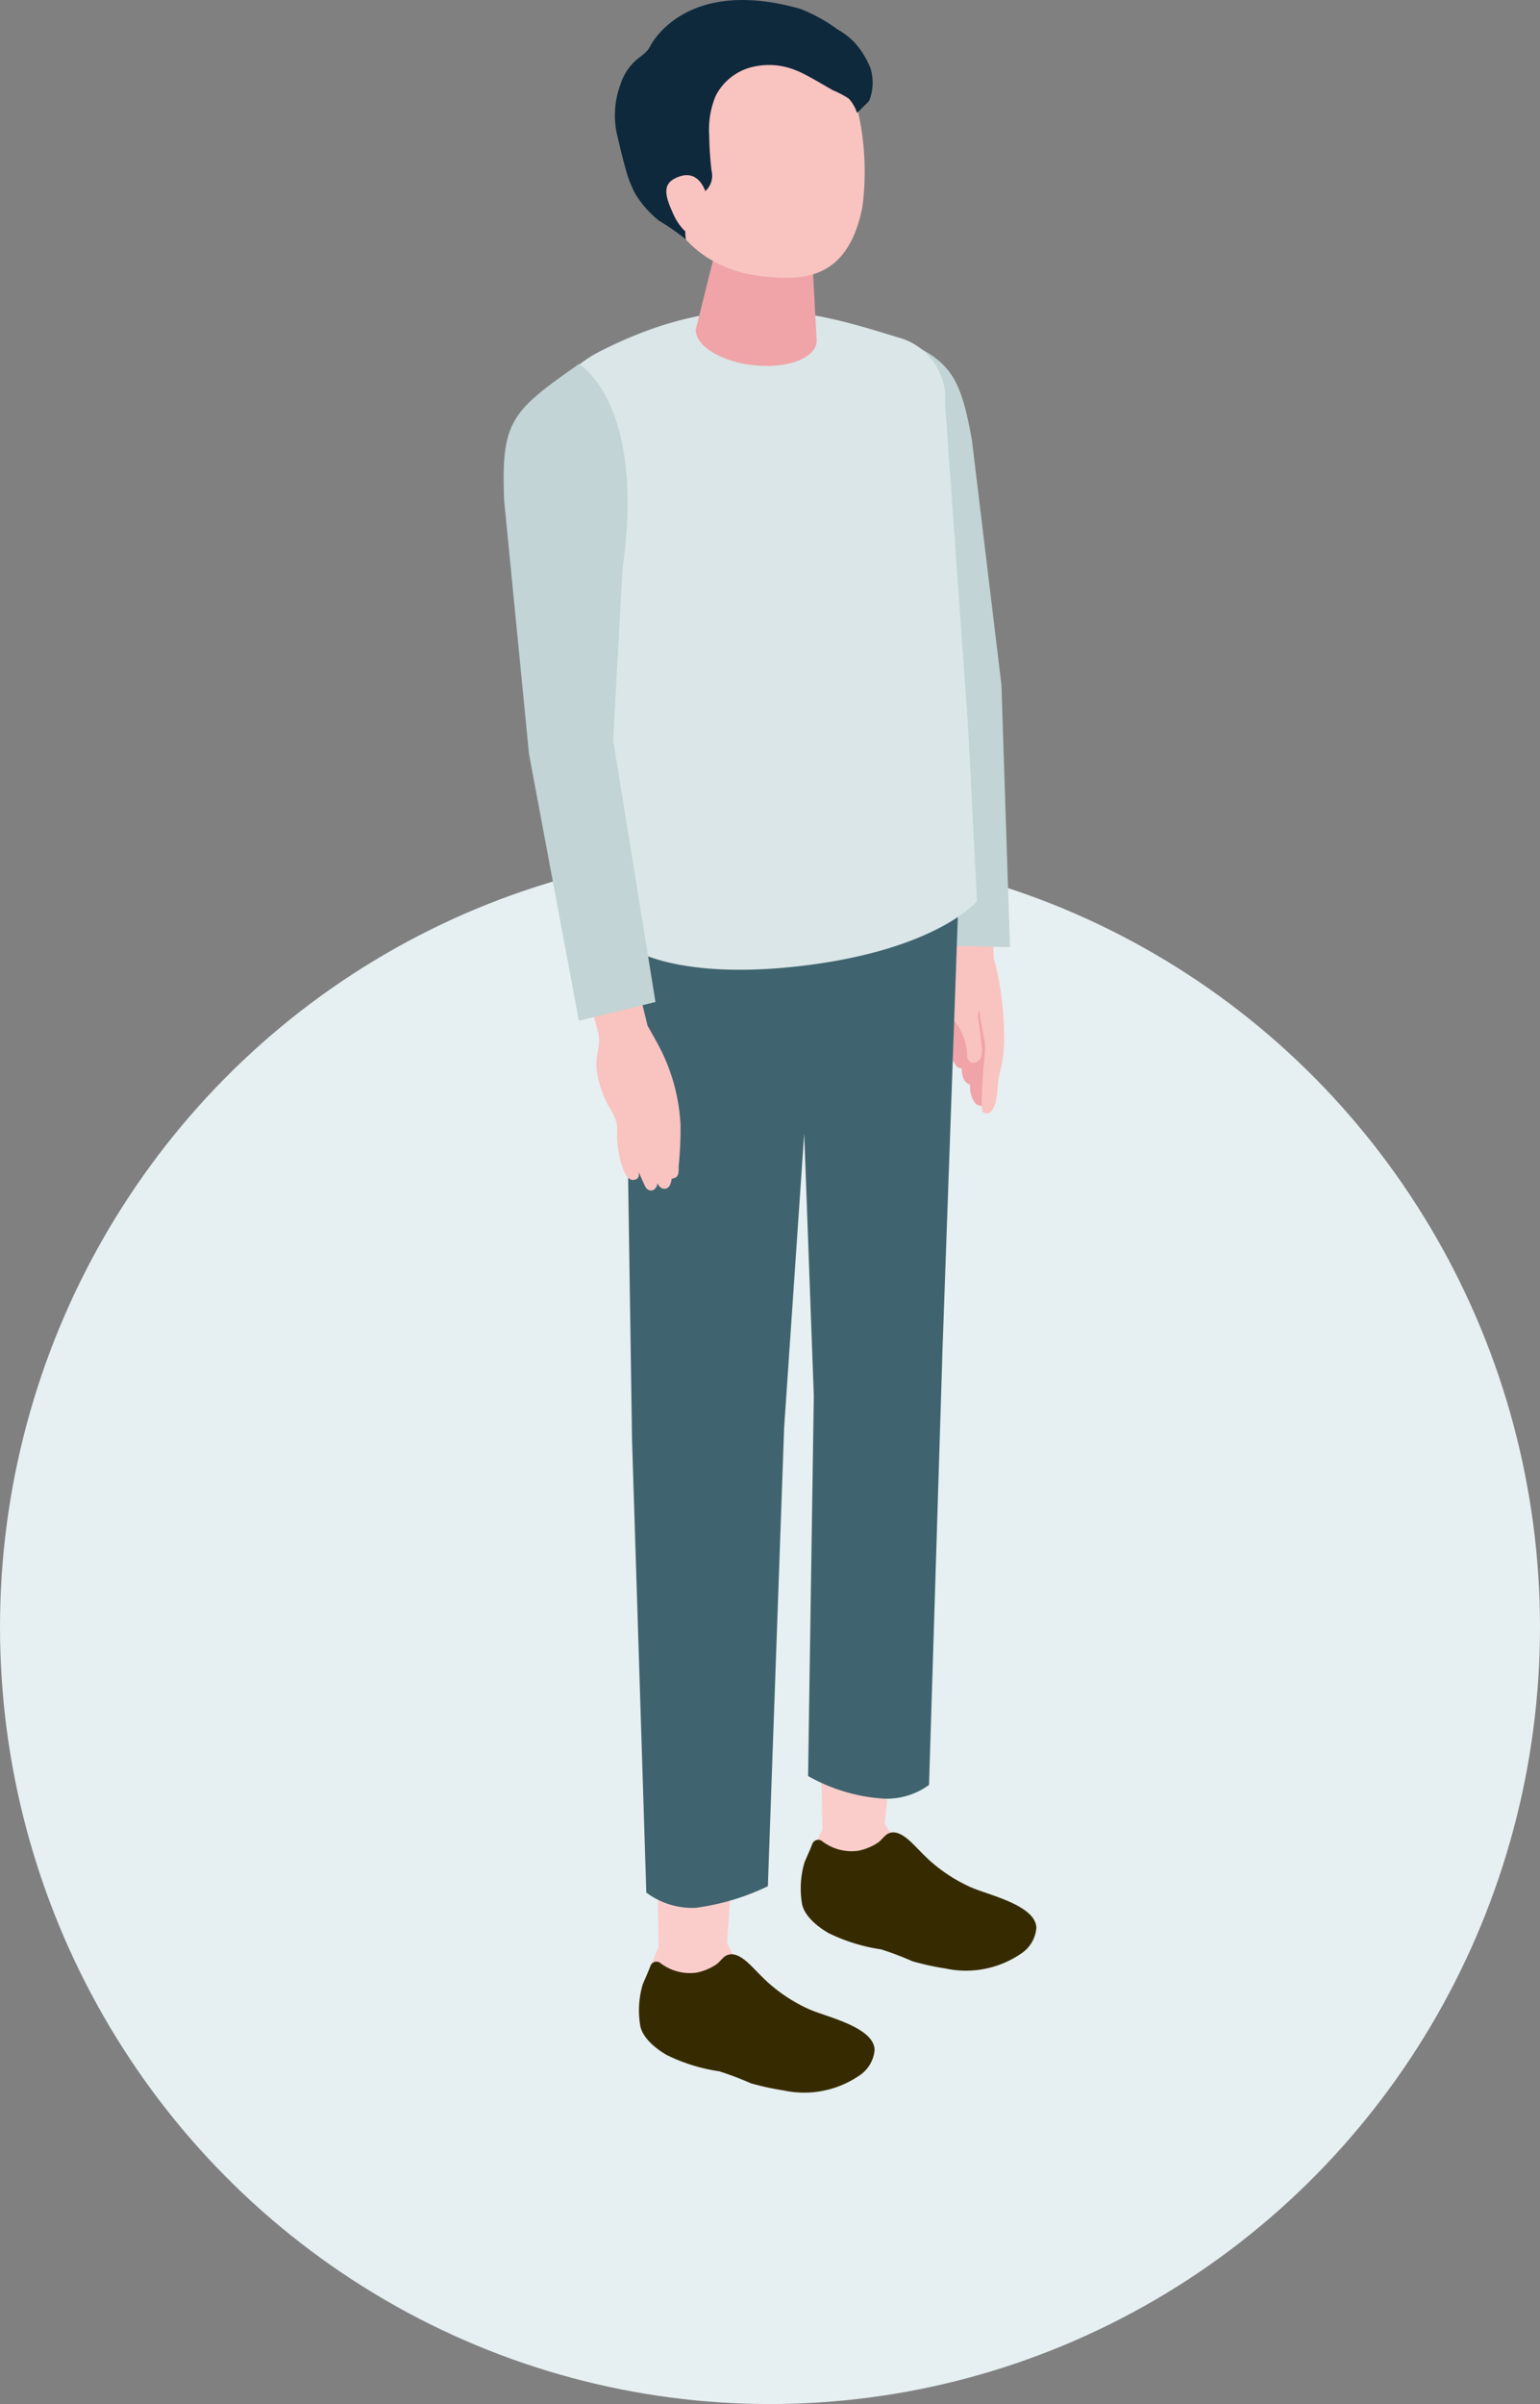
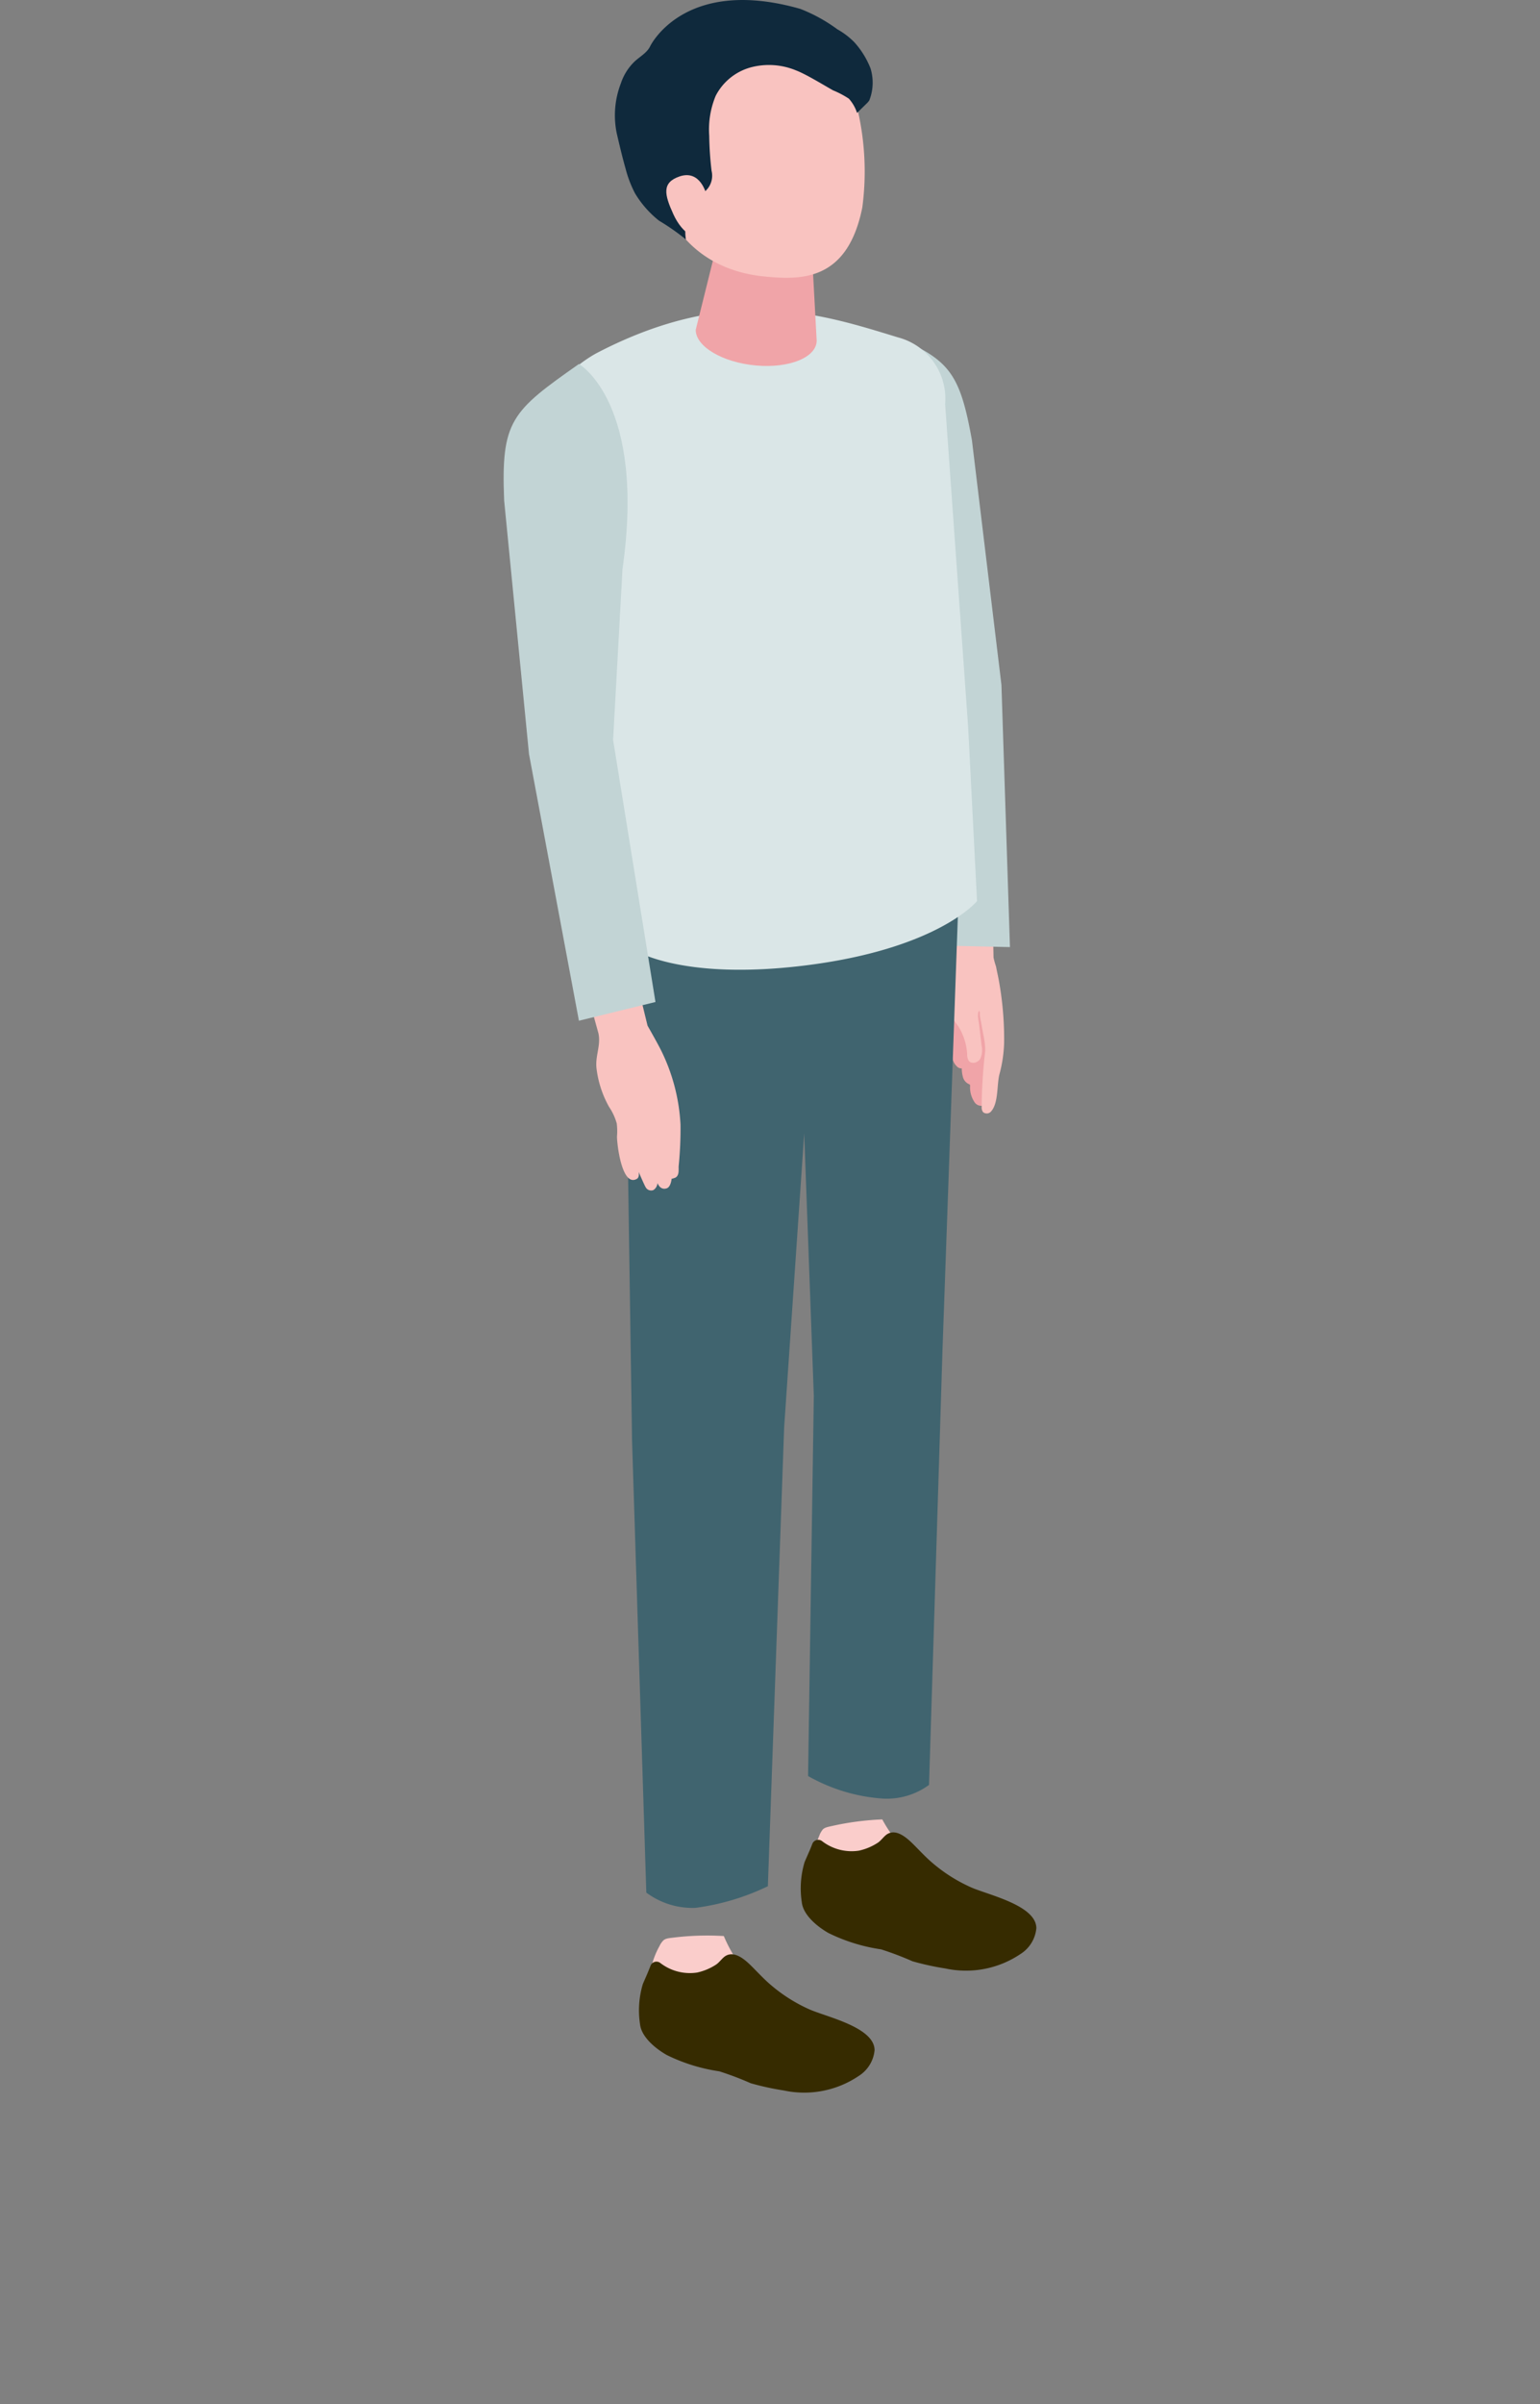
<svg xmlns="http://www.w3.org/2000/svg" width="119" height="185.643" viewBox="0 0 119 185.643">
  <rect x="0" y="0" width="119" height="185.643" fill="#808080" stroke="none" />
  <defs>
    <clipPath id="clip-path">
      <rect id="長方形_6257" data-name="長方形 6257" width="41.165" height="161.567" fill="none" />
    </clipPath>
  </defs>
  <g id="グループ_19668" data-name="グループ 19668" transform="translate(-392.27 -3733.357)">
-     <ellipse id="楕円形_49" data-name="楕円形 49" cx="59.5" cy="60" rx="59.5" ry="60" transform="translate(392.27 3799)" fill="#e6eff1" />
    <g id="グループ_17092" data-name="グループ 17092" transform="translate(431.187 3733.357)">
      <g id="グループ_17091" data-name="グループ 17091" transform="translate(0)" clip-path="url(#clip-path)">
        <path id="パス_10925" data-name="パス 10925" d="M81.6,174.961a6.5,6.5,0,0,1,.124,1.087,33.47,33.47,0,0,1,.169,3.373,9.032,9.032,0,0,1-.833,2.636.9.9,0,0,1-.418.576.633.633,0,0,1-.664-.2,2.045,2.045,0,0,1-.381-1.332.135.135,0,0,0-.019-.075.151.151,0,0,0-.069-.041.828.828,0,0,1-.455-.514,2.459,2.459,0,0,1-.1-.7.483.483,0,0,1-.387-.166,1.218,1.218,0,0,1-.362-.839c-.005-.346-.038-.691-.068-1.037a18.467,18.467,0,0,1-.093-2.2c.008-.236-.015-.632.191-.787a2.3,2.3,0,0,1,1.127-.247c.462-.037,1.383-.352,1.822-.167a.873.873,0,0,1,.419.638" transform="translate(-43.552 -97.266)" fill="#f0a4a8" />
        <path id="パス_10926" data-name="パス 10926" d="M79.32,165.5q-.1-.52-.191-1.041a4.557,4.557,0,0,1-.093-.537c-.008-.125.026-.214-.058-.33-.173.268-.031.76,0,1.058q.1.809.192,1.618a1.661,1.661,0,0,1-.1,1.036c-.179.3-.667.441-.885.163a.914.914,0,0,1-.127-.521,4.545,4.545,0,0,0-.695-2.164,8.259,8.259,0,0,1-.773-1.237,4.208,4.208,0,0,1-.225-1.474c-.021-.718.722-1.5.743-2.21a13.827,13.827,0,0,0-.253-2.043c-.186-1.524-1-2.986-1.177-4.511l4.291-.044.126,6.226a6.4,6.4,0,0,0,.194.694c.061.339.143.675.205,1.014q.191,1.029.295,2.073a25.105,25.105,0,0,1,.125,2.74,10.309,10.309,0,0,1-.368,2.509c-.2.81-.065,2.172-.62,2.827a.444.444,0,0,1-.642.076.607.607,0,0,1-.107-.355,39.829,39.829,0,0,1,.277-4.38,5.852,5.852,0,0,0-.134-1.187" transform="translate(-42.239 -85.543)" fill="#f9c3c0" />
        <path id="パス_10927" data-name="パス 10927" d="M66.234,60.676c2.236,1.32,2.9,2.812,3.628,6.887l2.28,18.892L72.8,106.7l-5.887-.129-1.14-19.8L62.337,74.486c-1.823-4.852-2.168-8.365-1.943-10.819a3.886,3.886,0,0,1,5.839-2.991" transform="translate(-33.675 -33.564)" fill="#c2d4d5" />
        <path id="パス_10928" data-name="パス 10928" d="M54.8,318.794a1.543,1.543,0,0,0-.248.457,6.152,6.152,0,0,0-.4,3.641,4.058,4.058,0,0,0,.347,1.2,2.742,2.742,0,0,0,1.668,1.251,13.746,13.746,0,0,0,2.06.236c.454.067.741.422,1.141.642a10.9,10.9,0,0,0,1.741.773,11.047,11.047,0,0,0,4.968.537,3.128,3.128,0,0,0,1.651-.672,1.654,1.654,0,0,0,.563-1.62c-.215-.775-1.056-1.167-1.8-1.481a23.01,23.01,0,0,1-4.222-2.38,10.9,10.9,0,0,1-2.846-3.395,21.523,21.523,0,0,0-3.911.513c-.372.082-.564.123-.716.293" transform="translate(-30.163 -177.485)" fill="#facdcb" />
-         <path id="パス_10929" data-name="パス 10929" d="M62.233,264.67l-2.245,23.813s.232,2.4-1.867,2.421a2.919,2.919,0,0,1-2.953-1.869L54.695,267.5Z" transform="translate(-30.528 -147.726)" fill="#facdcb" />
        <path id="パス_10930" data-name="パス 10930" d="M26.559,338.658a1.532,1.532,0,0,0-.292.43,6.152,6.152,0,0,0-.756,3.584,4.062,4.062,0,0,0,.227,1.232,2.742,2.742,0,0,0,1.536,1.409,13.772,13.772,0,0,0,2.028.437c.444.112.7.494,1.073.752a10.911,10.911,0,0,0,1.656.941,11.043,11.043,0,0,0,4.891,1.024,3.128,3.128,0,0,0,1.709-.506,1.652,1.652,0,0,0,.719-1.557c-.138-.793-.936-1.265-1.642-1.651a22.983,22.983,0,0,1-3.967-2.784,10.9,10.9,0,0,1-2.5-3.659,21.494,21.494,0,0,0-3.943.126c-.378.045-.574.067-.741.221" transform="translate(-14.226 -188.806)" fill="#facdcb" />
-         <path id="パス_10931" data-name="パス 10931" d="M33.881,276.239,31.939,304.4a3.968,3.968,0,0,1-2.843,1.1c-1.988.068-2.435-.9-2.435-.9l-.347-25.8Z" transform="translate(-14.687 -154.183)" fill="#facdcb" />
        <path id="パス_10932" data-name="パス 10932" d="M21.806,198.237,21.288,163.7l.312-7.777s3.416,3.191,13.329,3.238c8.154.038,12.12-3.325,12.12-3.325L45.8,191.048l-1.046,33.763a5.523,5.523,0,0,1-3.567,1.057,13.6,13.6,0,0,1-5.78-1.742l.444-29.354-.743-20.27-1.55,22.71L32.3,232.635a18.377,18.377,0,0,1-5.6,1.671,5.971,5.971,0,0,1-3.793-1.179Z" transform="translate(-11.882 -86.978)" fill="#40646f" />
        <path id="パス_10933" data-name="パス 10933" d="M40.722,99.84l-.685-13.418L38.257,61.451a4.894,4.894,0,0,0-3.632-5.141c-5.962-1.826-12.962-4.138-23.213,1.167-1.4.727-3.591,2.536-3.932,4.034-.407,1.793,1.346,3.65,1.627,5.47,0,0,.482,3.128.482,3.128q1.119,8.979,2.239,17.959c.473,3.794,1.1,7.518,1.821,11.274.316,1.652.526,4.236.526,4.236s3.548,2.4,13.1,1.25c10.408-1.257,13.444-4.987,13.444-4.987" transform="translate(-4.141 -30.253)" fill="#dae6e7" />
        <path id="パス_10934" data-name="パス 10934" d="M19.085,174.146s.742,1.3,1.021,1.856a14.583,14.583,0,0,1,1.511,5.539c.005.075.01.149.014.224a28.6,28.6,0,0,1-.142,3.224c-.016.274.065.7-.242.885-.014.008-.307.122-.3.079,0,.014-.054.633-.373.748-.256.092-.539.025-.723-.4a.689.689,0,0,1-.322.543.485.485,0,0,1-.6-.241c-.087-.136-.532-1.167-.532-1.167s.087.406-.133.535c-1.172.685-1.553-2.754-1.54-3.284a4.723,4.723,0,0,0-.02-.994,4.418,4.418,0,0,0-.593-1.277,8.028,8.028,0,0,1-.968-2.957c-.119-.978.352-1.778.145-2.731l-1.016-3.664,3.826-.965Z" transform="translate(-7.964 -94.941)" fill="#f9c3c0" />
        <path id="パス_10935" data-name="パス 10935" d="M5.819,63.615C.6,67.277-.211,67.989.04,74.158L1.961,93.74l3.857,20.589,5.915-1.446L8.459,92.643l.725-13.177c1.837-12.887-3.365-15.85-3.365-15.85" transform="translate(0 -35.507)" fill="#c2d4d5" />
        <path id="パス_10936" data-name="パス 10936" d="M39.09,36.422c-2.265-.2-3.583.962-3.683,2.067l-1.812,7.294c-.011,1.29,2.074,2.524,4.654,2.756s4.681-.626,4.692-1.916l-.422-7.834c.009-1.132-1.165-2.163-3.43-2.367" transform="translate(-18.751 -20.316)" fill="#f0a4a8" />
        <path id="パス_10937" data-name="パス 10937" d="M31.327,4.636c-5.694,1.079-6.49,5.646-5.547,10.841,1.228,6.767,6.057,8.04,8.463,8.291,2.933.306,6.525.4,7.675-5.316A21.089,21.089,0,0,0,40.47,7.538c-.947-1.751-3.449-3.981-9.143-2.9" transform="translate(-14.202 -2.429)" fill="#f9c3c0" />
        <path id="パス_10938" data-name="パス 10938" d="M33.976,5.673c-.184-.09-.371-.175-.562-.249a5.468,5.468,0,0,0-3.5-.213A4.334,4.334,0,0,0,27.235,7.4a6.775,6.775,0,0,0-.5,3.079,26.245,26.245,0,0,0,.18,2.705,1.6,1.6,0,0,1-.295,1.375c-.319.365-.678.7-.985,1.078a3.754,3.754,0,0,0-.7,2.856,17.647,17.647,0,0,0-2.083-1.455A7.854,7.854,0,0,1,21,14.927a8.945,8.945,0,0,1-.732-1.919c-.254-.893-.465-1.8-.676-2.7a6.845,6.845,0,0,1,.314-3.866A4.162,4.162,0,0,1,20.93,4.787c.4-.391.99-.69,1.239-1.211,0,0,2.608-5.452,11.6-2.891a12.313,12.313,0,0,1,2.866,1.577,5.754,5.754,0,0,1,1.323,1.01A6.591,6.591,0,0,1,39.2,5.281a3.754,3.754,0,0,1-.09,2.462A1.215,1.215,0,0,1,38.893,8l-.735.721a3.063,3.063,0,0,0-.63-1.1A7.039,7.039,0,0,0,36.3,6.975c-.562-.321-1.117-.653-1.685-.965-.211-.117-.425-.231-.641-.337" transform="translate(-10.849 0)" fill="#0f293c" />
        <path id="パス_10939" data-name="パス 10939" d="M31.535,32.071s-.449-1.913-2.063-1.359c-1.378.473-1.177,1.386-.475,2.921s1.826,2.122,2.815,1.9-.276-3.458-.276-3.458" transform="translate(-15.88 -17.086)" fill="#f9c3c0" />
        <path id="パス_10940" data-name="パス 10940" d="M52.625,321.711c-.168.394-.331.751-.363.843a7.057,7.057,0,0,0-.207,3.1c.117.988,1.221,1.882,2.063,2.359a13.633,13.633,0,0,0,4.062,1.259,24.423,24.423,0,0,1,2.43.922,21.28,21.28,0,0,0,2.547.556,7.53,7.53,0,0,0,5.8-1.123,2.642,2.642,0,0,0,1.22-1.991c-.01-1.771-3.732-2.568-5.042-3.151a12.262,12.262,0,0,1-3.111-1.994c-.472-.415-.893-.875-1.338-1.318-.471-.467-1.271-1.21-1.984-.827-.286.153-.5.515-.788.7a4.385,4.385,0,0,1-1.451.605A3.736,3.736,0,0,1,53.6,320.9a.49.49,0,0,0-.736.23c-.07.186-.154.39-.237.585" transform="translate(-29.012 -178.74)" fill="#362b00" />
        <path id="パス_10941" data-name="パス 10941" d="M24.332,343.026c-.168.395-.331.751-.363.843a7.064,7.064,0,0,0-.207,3.1c.117.988,1.221,1.882,2.063,2.359a13.633,13.633,0,0,0,4.061,1.259,24.48,24.48,0,0,1,2.43.922,21.2,21.2,0,0,0,2.547.556,7.53,7.53,0,0,0,5.8-1.123,2.64,2.64,0,0,0,1.22-1.991c-.01-1.771-3.732-2.567-5.042-3.151A12.244,12.244,0,0,1,33.73,343.8c-.472-.415-.893-.875-1.338-1.318-.47-.467-1.271-1.21-1.984-.827-.286.153-.5.515-.788.7a4.383,4.383,0,0,1-1.45.605,3.737,3.737,0,0,1-2.864-.755.49.49,0,0,0-.736.23c-.07.186-.154.39-.237.585" transform="translate(-13.219 -190.637)" fill="#362b00" />
      </g>
    </g>
  </g>
</svg>